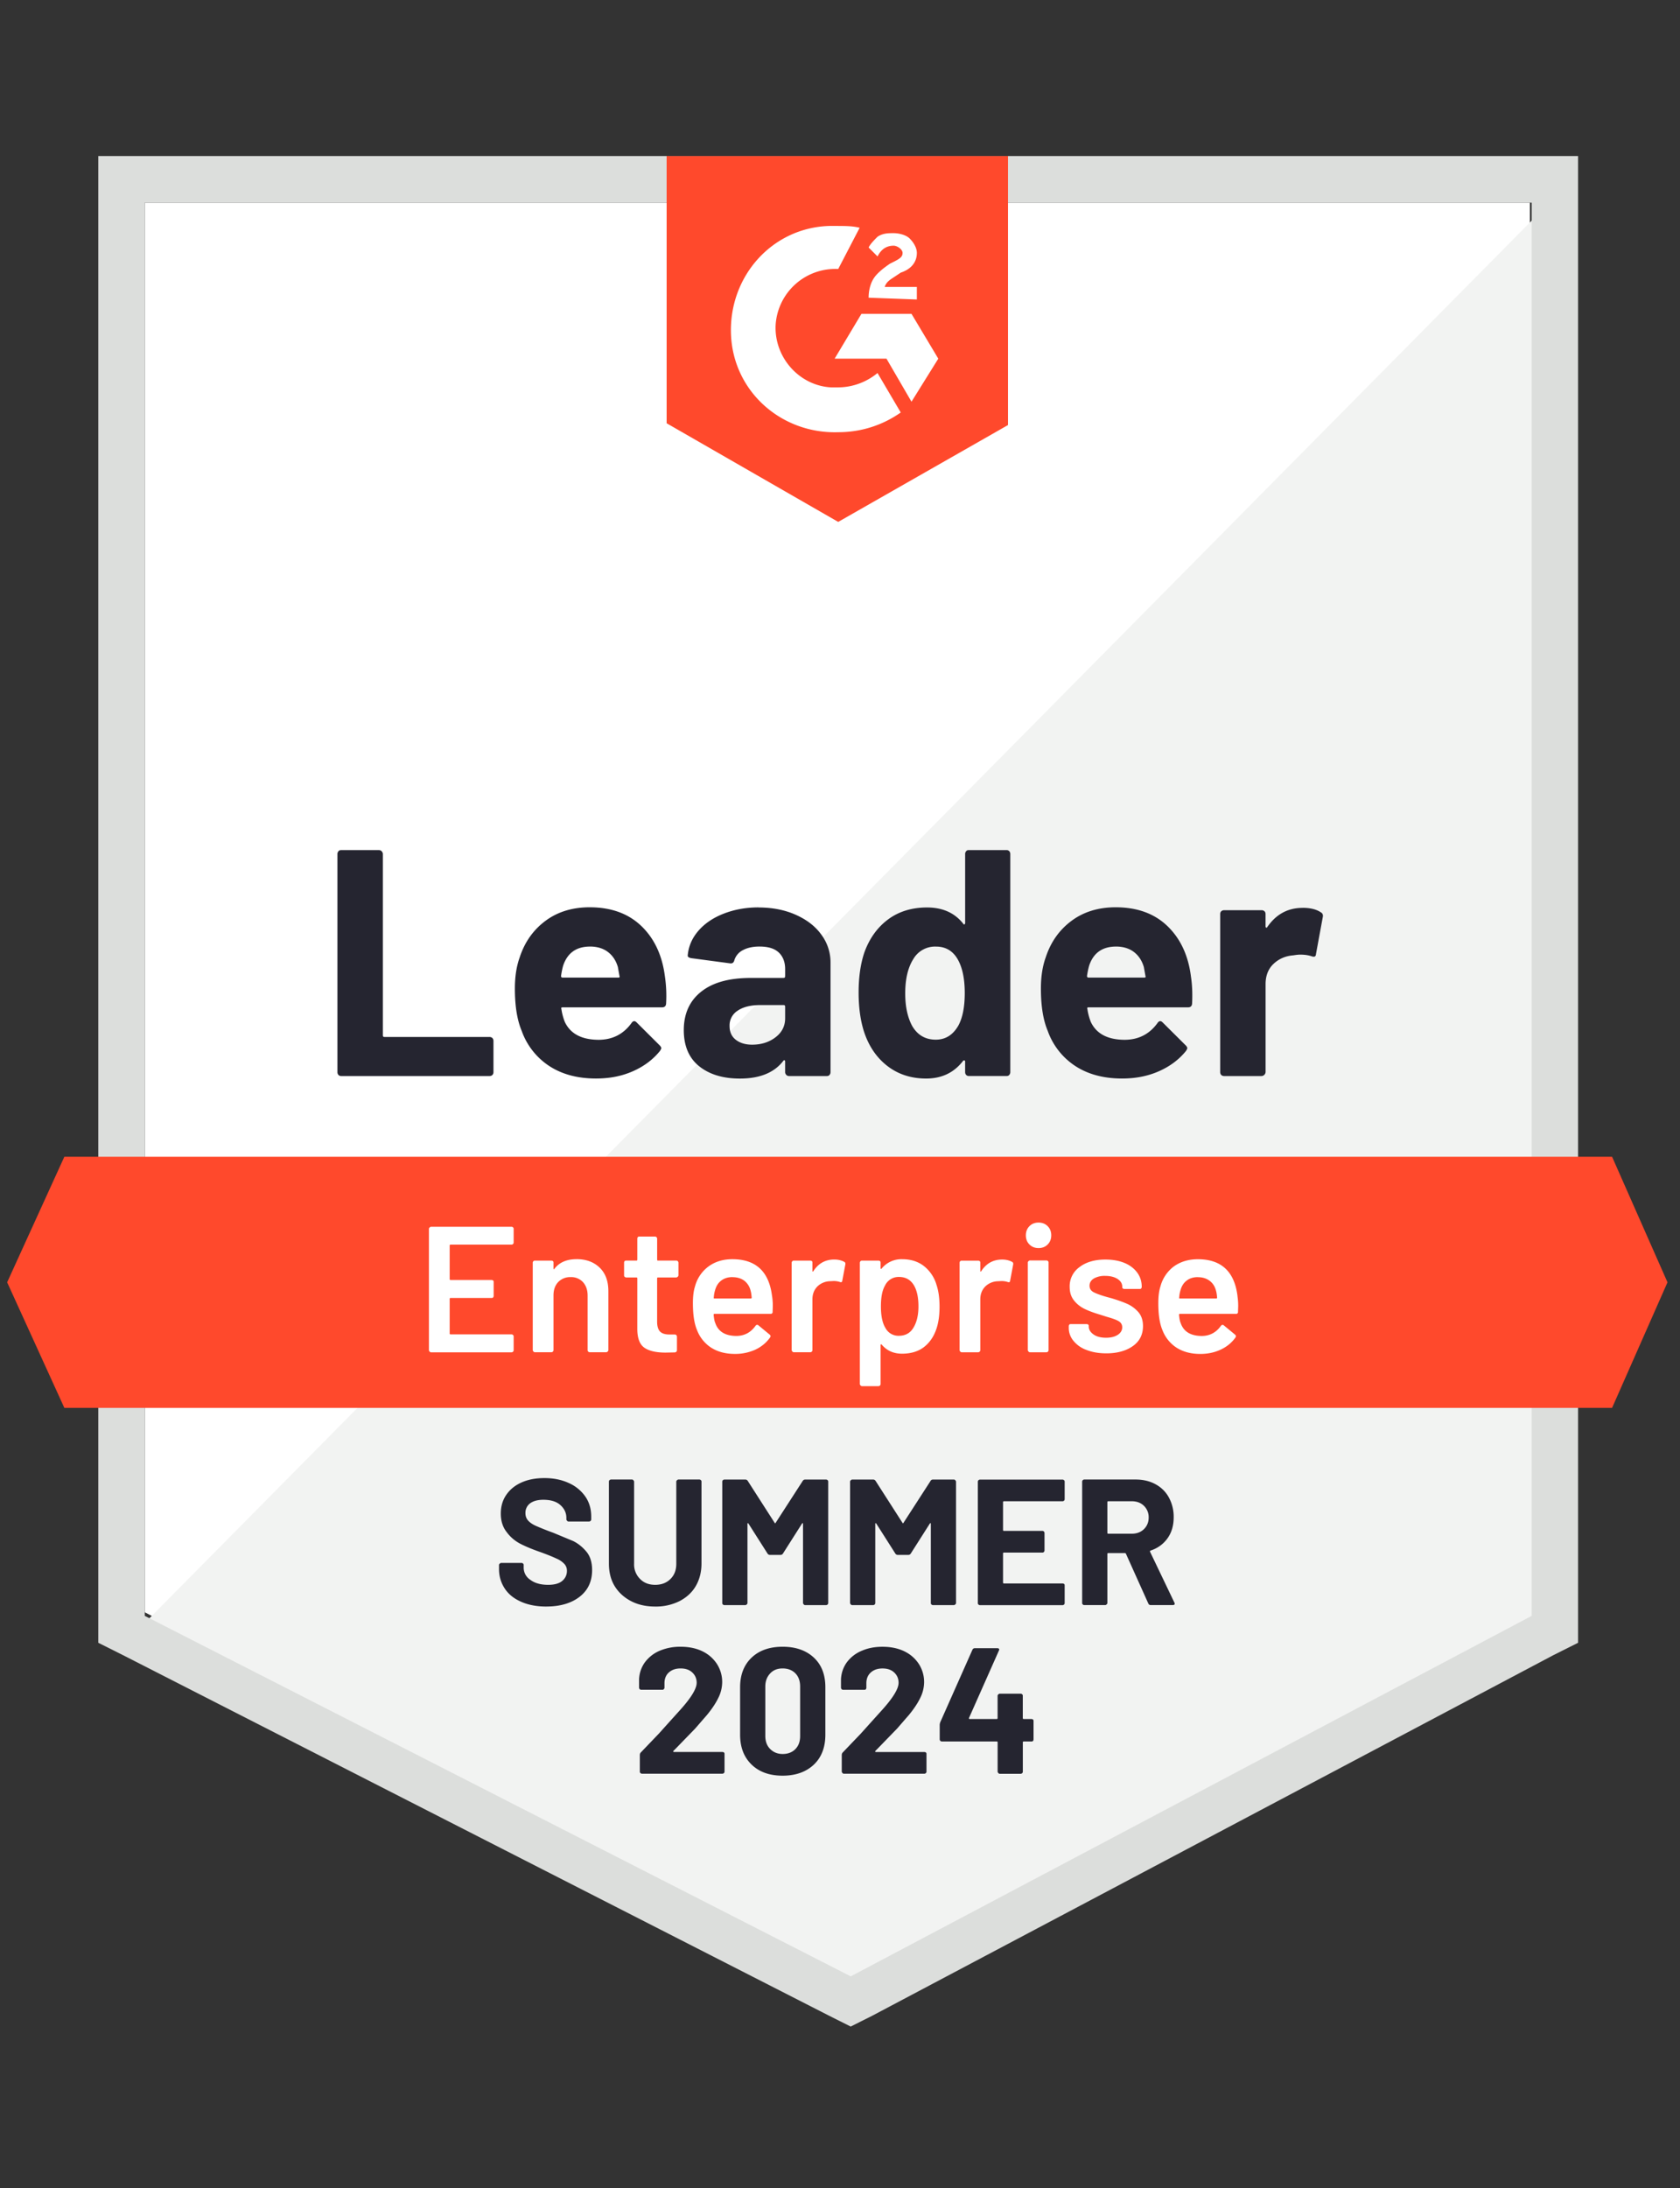
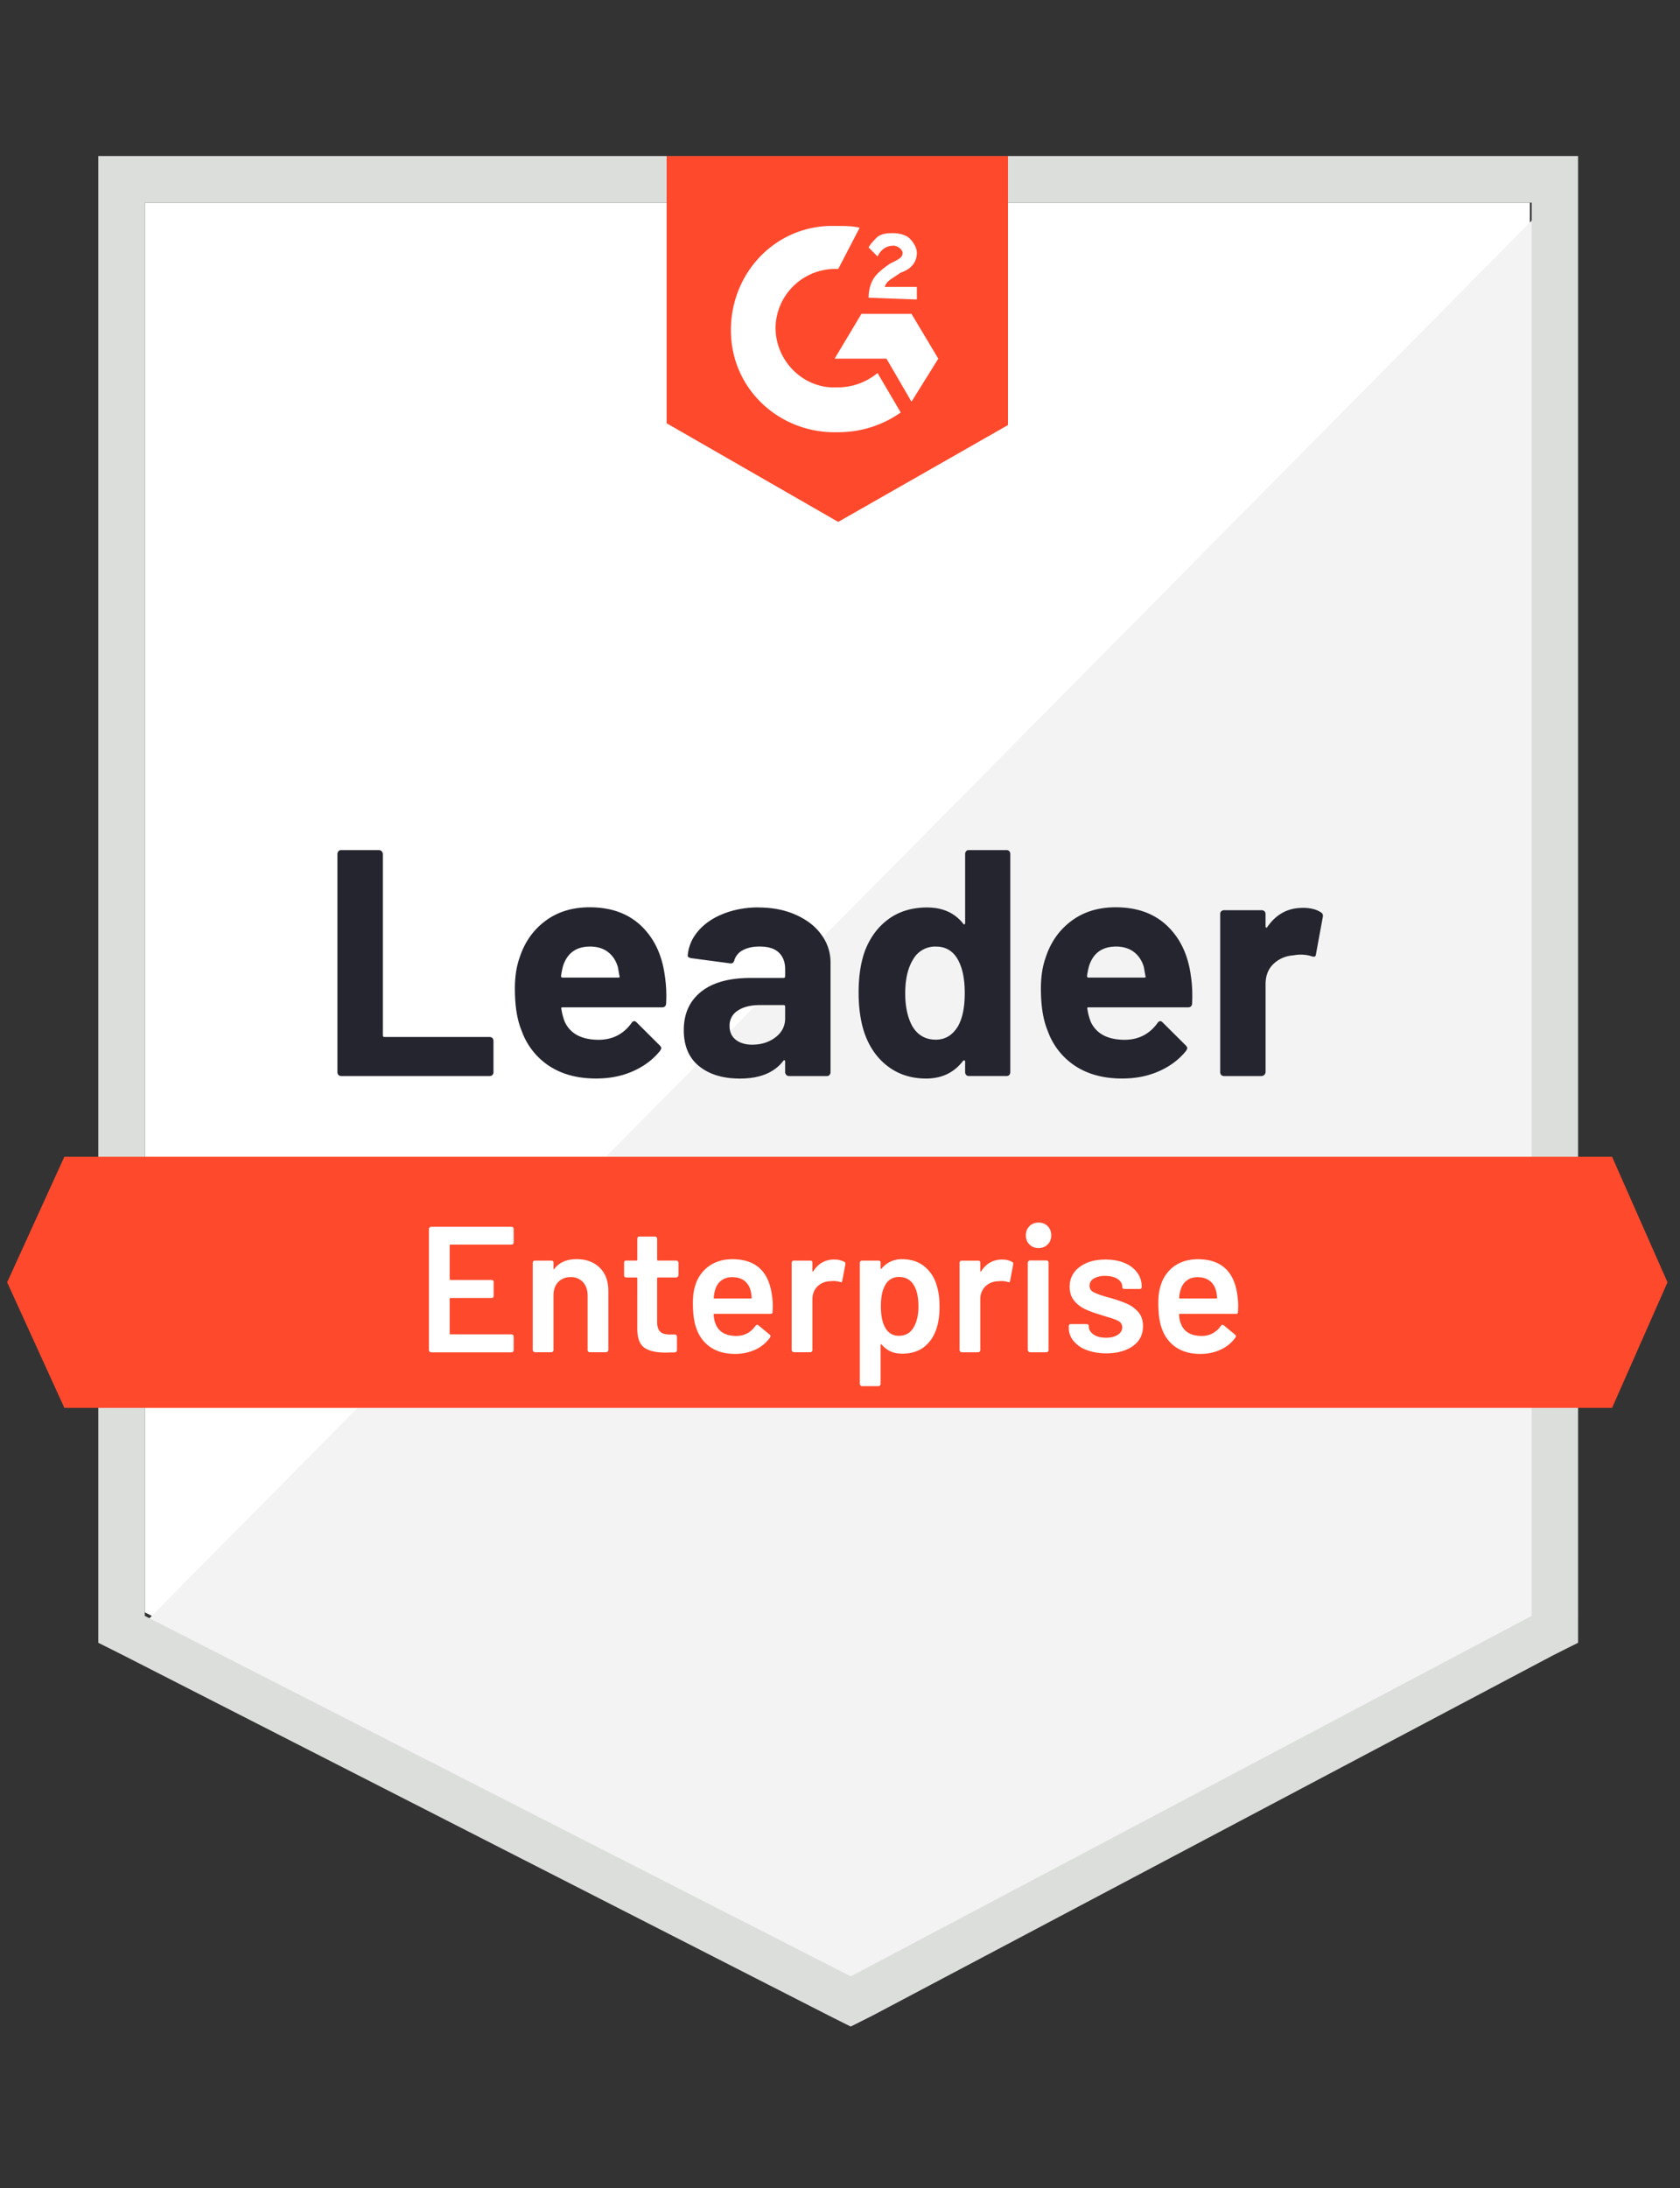
<svg xmlns="http://www.w3.org/2000/svg" width="63" height="82" fill="none">
  <rect width="100%" height="100%" fill="#333333" stroke="none" />
  <path d="M5.429 60.425l26.473 13.51 25.468-13.51V7.595H5.429v52.829z" fill="#fff" />
  <path d="M57.906 7.797L4.893 61.366 32.371 75.01l25.535-13.107V7.797z" fill="#f2f3f2" />
  <path d="M3.686 25.205v36.362l.938.47 26.473 13.51.804.403.804-.403 25.535-13.51.938-.47V5.848H3.686v19.357zm1.743 35.354V7.595h52.009v52.964l-25.535 13.51-26.473-13.51z" fill="#dcdedc" />
  <path d="M31.433 8.469c.268 0 .536 0 .804.067l-.804 1.546a2.24 2.24 0 0 0-2.346 2.084c-.067 1.21.871 2.285 2.078 2.352h.268a2.34 2.34 0 0 0 1.474-.538l.871 1.479c-.67.471-1.474.739-2.346.739-2.145.067-3.954-1.546-4.021-3.697s1.541-3.966 3.686-4.033h.335zm2.748 3.293l1.005 1.68-1.005 1.613-.938-1.613h-1.944l1.005-1.68h1.877zm-1.608-.605c0-.269.067-.538.201-.739s.402-.403.603-.538l.134-.067c.268-.134.335-.202.335-.336s-.201-.269-.335-.269c-.268 0-.469.134-.603.403l-.335-.336c.067-.134.201-.269.335-.403.201-.134.402-.134.603-.134s.469.067.603.202.268.336.268.538c0 .336-.201.605-.603.739l-.201.134c-.201.135-.335.202-.402.403h1.206v.47l-1.81-.067zm-1.139 8.402L37.8 15.93V5.848H24.999v10.015l6.434 3.697zm29.02 23.794H2.413L.268 48.058l2.145 4.705h58.04l2.078-4.705-2.078-4.705z" fill="#ff492c" />
  <path d="M12.795 40.328c-.04 0-.074-.013-.101-.04s-.04-.067-.04-.107v-8.173c0-.04.013-.076.04-.108s.06-.04.101-.04h1.414c.04 0 .074.013.101.04s.047.067.047.108v6.795c0 .04.02.06.06.06h3.941a.16.16 0 0 1 .107.04c.027.031.04.067.04.108v1.17c0 .04-.013.076-.04.107a.16.16 0 0 1-.107.04h-5.563zm12.137-3.751a5.01 5.01 0 0 1 .047 1.028c-.004.099-.056.148-.154.148h-3.726c-.049 0-.065.02-.047.06.022.161.065.323.127.484.21.448.637.672 1.28.672.514-.004.92-.213 1.22-.625.031-.049.067-.074.107-.074.027 0 .056.016.087.047l.864.86c.04.04.06.076.06.107 0 .018-.016.052-.047.101-.264.327-.605.582-1.025.766s-.873.269-1.374.269c-.693 0-1.278-.157-1.756-.47a2.62 2.62 0 0 1-1.032-1.317c-.17-.403-.255-.932-.255-1.586 0-.444.06-.833.181-1.169.188-.574.512-1.031.972-1.371s1.014-.504 1.649-.504c.804 0 1.45.233 1.937.699s.782 1.091.885 1.875zm-2.808-1.102c-.509 0-.844.237-1.005.712-.031.108-.058.238-.08.39 0 .04.02.061.06.061h2.084c.049 0 .065-.02.047-.061l-.06-.336c-.071-.242-.197-.43-.375-.565s-.407-.202-.67-.202zm6.32-1.465c.523 0 .99.092 1.401.276s.73.428.958.746a1.74 1.74 0 0 1 .342 1.049v4.1c0 .04-.013.076-.04.107s-.06.04-.101.04H29.59c-.04 0-.074-.013-.101-.04s-.047-.067-.047-.107v-.397c0-.022-.007-.038-.02-.047s-.034-.002-.047.02c-.34.444-.882.665-1.629.665-.63 0-1.137-.152-1.521-.457s-.583-.757-.583-1.358c0-.618.219-1.1.657-1.445s1.052-.511 1.857-.511h1.227c.04 0 .06-.02.06-.061v-.269c0-.264-.08-.473-.241-.625s-.402-.222-.724-.222c-.246 0-.451.045-.617.134a.63.63 0 0 0-.322.376c-.022.09-.074.13-.154.121l-1.461-.195c-.098-.018-.143-.054-.134-.108.031-.341.165-.648.402-.921s.552-.486.945-.639.824-.235 1.307-.235zm-.241 5.142c.344 0 .637-.092.878-.276s.362-.421.362-.712v-.437c0-.04-.02-.06-.06-.06h-.865c-.362 0-.646.069-.851.208a.65.65 0 0 0-.308.578c0 .22.076.39.228.511s.358.188.617.188zm7.989-7.145c0-.04.013-.076.04-.108s.06-.04.1-.04h1.414c.04 0 .074.013.1.04s.04.067.04.108v8.173c0 .04-.013.076-.04.107s-.06.04-.1.04h-1.414c-.04 0-.074-.013-.1-.04s-.04-.067-.04-.107v-.397c0-.022-.009-.036-.027-.04s-.034 0-.047.013c-.34.444-.802.665-1.387.665-.563 0-1.048-.157-1.454-.47s-.699-.744-.878-1.29c-.134-.421-.201-.91-.201-1.465 0-.573.072-1.073.215-1.499.188-.52.48-.93.878-1.23s.889-.457 1.474-.457 1.032.202 1.354.605c.013.027.029.036.047.027s.027-.025.027-.047v-2.588zm-.255 6.432c.161-.296.241-.703.241-1.223 0-.538-.089-.961-.268-1.27s-.451-.47-.804-.47a.94.94 0 0 0-.858.47c-.201.318-.302.746-.302 1.284 0 .484.085.887.255 1.21.201.35.498.524.891.524.362 0 .643-.175.844-.524zm8.72-1.862c.049.305.065.648.047 1.028-.005.099-.056.148-.154.148h-3.726c-.049 0-.065.02-.047.06.022.161.065.323.127.484.21.448.637.672 1.28.672.514-.004.92-.213 1.22-.625.031-.049.067-.074.107-.074.027 0 .056.016.087.047l.865.86c.04.04.06.076.06.107 0 .018-.016.052-.047.101-.264.327-.605.582-1.025.766s-.873.269-1.374.269c-.692 0-1.278-.157-1.756-.47a2.62 2.62 0 0 1-1.032-1.317c-.17-.403-.255-.932-.255-1.586 0-.444.06-.833.181-1.169.188-.574.512-1.031.972-1.371s1.014-.504 1.649-.504c.804 0 1.45.233 1.937.699s.782 1.091.885 1.875zm-2.808-1.102c-.509 0-.845.237-1.005.712a2.96 2.96 0 0 0-.081.39c0 .04.02.061.06.061h2.084c.049 0 .065-.02.047-.061l-.06-.336c-.072-.242-.197-.43-.375-.565s-.407-.202-.67-.202zm6.997-1.452c.29 0 .518.056.684.168.067.036.092.096.074.181l-.255 1.384c-.005.094-.06.121-.168.081-.121-.04-.261-.06-.422-.06-.063 0-.15.009-.261.027-.29.022-.536.128-.737.316s-.302.446-.302.76v3.3a.16.16 0 0 1-.148.148h-1.407a.16.16 0 0 1-.107-.04c-.027-.031-.04-.067-.04-.107v-5.928c0-.04.013-.074.04-.101a.16.16 0 0 1 .107-.04h1.407a.16.16 0 0 1 .107.04c.027.027.04.06.04.101v.464c0 .022.007.038.02.047s.031.005.04-.013c.331-.484.773-.726 1.327-.726z" fill="#252530" />
  <path d="M19.262 46.565c0 .022-.007.04-.02.054s-.038.027-.06.027h-2.285c-.022 0-.034.011-.034.034v1.257c0 .022.011.034.034.034h1.535c.022 0 .042.007.06.02s.02.038.02.061v.511c0 .022-.007.043-.02.061s-.038.02-.06.02h-1.535c-.022 0-.034.011-.034.034v1.297c0 .022.011.034.034.034h2.285c.022 0 .043.009.06.027s.02.031.02.054v.511c0 .022-.007.04-.02.054s-.038.027-.06.027h-3.016c-.022 0-.04-.009-.054-.027s-.027-.031-.027-.054v-4.544c0-.022.009-.04.027-.054s.031-.027.054-.027h3.016c.022 0 .043.009.06.027s.02.031.02.054v.511zm2.359.625c.362 0 .652.108.871.323s.322.509.322.88v2.205c0 .022-.009.04-.027.054s-.031.027-.054.027h-.617c-.022 0-.043-.009-.06-.027s-.02-.031-.02-.054v-2.043c0-.206-.058-.374-.174-.504a.6.6 0 0 0-.463-.188.62.62 0 0 0-.469.188c-.116.125-.174.291-.174.497v2.05c0 .022-.007.04-.02.054s-.038.027-.06.027h-.617c-.022 0-.04-.009-.054-.027s-.027-.031-.027-.054v-3.273c0-.022.009-.043.027-.06s.031-.02.054-.02h.617c.022 0 .043.007.06.02s.02.038.02.06v.215c0 .013.005.022.013.027s.016 0 .02-.013c.183-.242.46-.363.831-.363zm3.82.605c0 .022-.009.04-.027.054s-.031.027-.054.027h-.684c-.022 0-.034.011-.034.034v1.62c0 .17.036.294.107.37s.194.114.355.114h.201c.022 0 .04.007.054.02s.027.038.027.06v.504c0 .049-.027.078-.08.087l-.348.007c-.353 0-.617-.061-.791-.181s-.264-.35-.268-.686V47.91c0-.022-.011-.034-.034-.034h-.382c-.022 0-.042-.009-.06-.027s-.02-.031-.02-.054v-.471c0-.022.007-.043.02-.06s.038-.02.06-.02h.382c.022 0 .034-.011.034-.034v-.786c0-.022.007-.043.02-.061s.038-.02.06-.02h.583c.022 0 .04.007.054.02s.027.038.027.061v.786c0 .023.011.034.034.034h.684c.022 0 .04.007.054.02s.027.038.027.06v.471zm3.512.78a2.4 2.4 0 0 1 .027.376l-.007.208a.07.07 0 0 1-.08.081h-2.098c-.022 0-.034.011-.034.034.014.148.034.249.06.303.107.323.369.486.784.491.304 0 .545-.126.724-.376.018-.027.04-.04.067-.04.018 0 .034.007.047.02l.416.343c.04.031.047.067.02.108-.139.197-.322.349-.55.457a1.81 1.81 0 0 1-.771.161c-.349 0-.646-.078-.891-.235a1.36 1.36 0 0 1-.529-.659c-.103-.242-.154-.578-.154-1.008 0-.26.027-.471.08-.632a1.36 1.36 0 0 1 .509-.746c.246-.179.543-.269.891-.269.88 0 1.376.462 1.488 1.385zm-1.488-.712c-.165 0-.304.043-.416.128s-.183.195-.228.343a1.17 1.17 0 0 0-.054.296c-.009.022 0 .034.027.034h1.36c.022 0 .034-.011.034-.034-.009-.112-.022-.197-.04-.255a.66.66 0 0 0-.235-.376c-.121-.09-.27-.134-.449-.134zm3.82-.659c.143 0 .268.029.375.087.036.018.049.051.04.101l-.114.605c-.005.054-.036.069-.094.047a.74.74 0 0 0-.235-.034l-.134.007a.7.7 0 0 0-.469.195c-.125.126-.188.287-.188.484v1.902c0 .022-.007.04-.02.054s-.038.027-.06.027h-.617c-.022 0-.04-.009-.054-.027s-.027-.031-.027-.054v-3.273c0-.022.009-.043.027-.06s.031-.02.054-.02h.617c.022 0 .042.007.06.02s.02.038.02.06v.303c0 .018.002.027.007.027s.018 0 .027-.014c.188-.291.449-.437.784-.437zm3.827.928c.08.228.121.508.121.84 0 .318-.038.591-.114.82-.098.296-.255.526-.469.692s-.494.249-.824.249c-.317 0-.572-.114-.764-.343-.009-.009-.018-.011-.027-.007s-.013.014-.013.027v1.459c0 .022-.007.04-.02.054s-.038.027-.06.027h-.617c-.022 0-.04-.009-.054-.027s-.027-.031-.027-.054v-4.544c0-.022.009-.043.027-.06s.031-.02.054-.02h.617c.022 0 .042.007.06.02s.02.038.02.06v.202c0 .014.005.023.013.027s.018 0 .027-.013a.96.96 0 0 1 .771-.349c.317 0 .585.083.804.249a1.39 1.39 0 0 1 .476.692zm-.871 1.647c.134-.206.201-.48.201-.82 0-.327-.054-.585-.161-.773-.125-.22-.315-.329-.57-.329a.56.56 0 0 0-.523.323c-.103.175-.154.435-.154.78 0 .354.056.623.168.806a.55.55 0 0 0 .503.296c.237 0 .415-.094.536-.282zm3.338-2.574c.143 0 .268.029.375.087.036.018.049.051.04.101l-.114.605c-.005.054-.036.069-.094.047a.74.74 0 0 0-.234-.034l-.134.007a.7.7 0 0 0-.469.195c-.125.126-.188.287-.188.484v1.902c0 .022-.007.04-.02.054s-.038.027-.06.027h-.617c-.022 0-.04-.009-.054-.027s-.027-.031-.027-.054v-3.273c0-.022.009-.043.027-.06s.031-.02.054-.02h.617c.022 0 .042.007.06.02s.02.038.02.06v.303c0 .018.002.027.007.027s.018 0 .027-.014c.188-.291.449-.437.784-.437zm1.367-.43c-.139 0-.252-.045-.342-.135s-.134-.204-.134-.343.045-.253.134-.343.203-.135.342-.135.252.045.342.135.134.204.134.343-.045.253-.134.343-.203.135-.342.135zm-.322 3.905c-.022 0-.04-.009-.054-.027s-.027-.031-.027-.054v-3.28c0-.022.009-.04.027-.054s.031-.027.054-.027h.617c.022 0 .042.009.06.027s.02.031.02.054v3.28c0 .022-.007.04-.02.054s-.038.027-.06.027h-.617zm2.862.04c-.281 0-.529-.043-.744-.128a1.11 1.11 0 0 1-.489-.343.75.75 0 0 1-.174-.484v-.06c0-.023.007-.043.02-.061s.038-.02.06-.02h.59c.022 0 .042.007.06.02s.02.038.02.061v.013c0 .112.06.211.181.296s.282.121.469.121c.179 0 .324-.036.436-.108s.168-.17.168-.282c0-.103-.047-.181-.141-.235s-.237-.103-.442-.161l-.255-.081c-.228-.067-.42-.139-.576-.215s-.288-.181-.395-.316-.161-.298-.161-.504a.88.88 0 0 1 .369-.746c.246-.188.57-.282.972-.282.273 0 .512.043.717.128s.364.211.476.363.168.334.168.531c0 .022-.007.042-.02.06s-.038.02-.06.02h-.57c-.022 0-.042-.007-.06-.02s-.02-.038-.02-.06c0-.117-.056-.213-.168-.289s-.273-.121-.469-.121a.83.83 0 0 0-.422.094c-.112.067-.168.159-.168.276 0 .108.051.188.154.242s.284.121.529.188l.148.04c.237.072.436.143.596.215a1.22 1.22 0 0 1 .409.309c.112.134.168.307.168.517 0 .318-.125.567-.375.746s-.583.276-.999.276zm4.919-2.144a2.4 2.4 0 0 1 .027.376l-.007.208a.07.07 0 0 1-.08.081h-2.098c-.022 0-.034.011-.034.034.013.148.034.249.06.303.107.323.369.486.784.491.304 0 .545-.126.724-.376.018-.027.04-.04.067-.04.018 0 .033.007.047.02l.416.343c.04.031.047.067.02.108-.139.197-.324.349-.556.457s-.483.161-.764.161c-.349 0-.646-.078-.891-.235a1.36 1.36 0 0 1-.529-.659c-.103-.242-.154-.578-.154-1.008 0-.26.027-.471.081-.632a1.37 1.37 0 0 1 .503-.746c.25-.179.55-.269.898-.269.88 0 1.376.462 1.488 1.385zm-1.488-.712c-.165 0-.304.043-.415.128s-.183.195-.228.343a1.17 1.17 0 0 0-.054.296c-.009.022 0 .034.027.034h1.36c.022 0 .034-.011.034-.034-.009-.112-.022-.197-.04-.255-.04-.161-.121-.287-.241-.376s-.264-.134-.442-.134z" fill="#fff" />
-   <path d="M20.489 60.209c-.357 0-.67-.058-.938-.175s-.474-.276-.617-.491-.221-.457-.221-.739v-.148c0-.022.009-.04.027-.054s.031-.027.054-.027h.764c.022 0 .042.009.06.027s.02.031.02.054v.101a.54.54 0 0 0 .248.45c.165.125.389.188.67.188.237 0 .413-.049.53-.148s.174-.229.174-.376c0-.108-.036-.197-.107-.269a.87.87 0 0 0-.295-.195c-.121-.058-.315-.137-.583-.235-.299-.103-.554-.208-.764-.316a1.49 1.49 0 0 1-.516-.444c-.143-.184-.215-.412-.215-.686s.069-.504.208-.706.331-.356.576-.464.529-.161.851-.161c.34 0 .641.061.905.181a1.49 1.49 0 0 1 .63.511c.148.215.221.466.221.753v.101c0 .022-.007.04-.02.054s-.038.027-.06.027h-.771c-.022 0-.04-.009-.054-.027s-.027-.031-.027-.054v-.054c0-.188-.076-.349-.228-.484s-.369-.195-.637-.195c-.21 0-.375.045-.496.134a.44.44 0 0 0-.174.37c0 .112.036.206.107.282s.17.143.308.202.344.146.63.249l.744.309c.183.09.349.222.496.397s.215.41.215.692c0 .421-.154.753-.462.995s-.726.37-1.253.37zm4.082 0c-.344 0-.646-.067-.905-.202s-.469-.323-.617-.565-.215-.529-.215-.847v-3.065c0-.022.007-.04.02-.054s.038-.027.06-.027h.784c.022 0 .04.009.054.027s.027.031.027.054v3.072a.76.76 0 0 0 .221.571c.143.148.333.222.57.222s.429-.074.576-.222.215-.334.215-.571v-3.072c0-.022.009-.04.027-.054s.031-.027.054-.027h.784c.022 0 .042.009.06.027s.02.031.02.054v3.065c0 .318-.072.601-.215.847s-.351.43-.61.565a1.98 1.98 0 0 1-.912.202zm5.529-4.705c.022-.036.054-.054.094-.054h.784c.022 0 .042.009.06.027s.02.031.02.054v4.544c0 .022-.007.04-.02.054s-.038.027-.06.027h-.784c-.022 0-.04-.009-.054-.027s-.027-.031-.027-.054v-2.964c0-.018-.004-.027-.013-.027s-.018.007-.027.02l-.71 1.116c-.022.036-.054.054-.094.054h-.395c-.04 0-.072-.018-.094-.054l-.71-1.116c-.009-.014-.018-.02-.027-.02s-.013.016-.013.034v2.957c0 .022-.009.04-.027.054s-.031.027-.054.027h-.784c-.022 0-.042-.009-.06-.027s-.02-.031-.02-.054v-4.544c0-.022.007-.04.02-.054s.038-.027.06-.027h.784c.04 0 .072.018.094.054l1.005 1.566c.013.027.027.027.04 0l1.012-1.566zm4.792 0c.022-.036.054-.054.094-.054h.784c.022 0 .04.009.054.027s.027.031.027.054v4.544c0 .022-.009.04-.027.054s-.031.027-.054.027h-.784c-.022 0-.042-.009-.06-.027s-.02-.031-.02-.054v-2.964c0-.018-.004-.027-.013-.027s-.018.007-.027.02l-.71 1.116c-.022.036-.054.054-.094.054h-.395c-.04 0-.071-.018-.094-.054l-.71-1.116c-.009-.014-.018-.02-.027-.02s-.013.016-.013.034v2.957c0 .022-.007.04-.02.054s-.038.027-.06.027h-.784c-.022 0-.04-.009-.054-.027s-.027-.031-.027-.054v-4.544c0-.022.009-.04.027-.054s.031-.027.054-.027h.784c.04 0 .071.018.094.054l1.005 1.566c.013.027.027.027.04 0l1.012-1.566zm5.033.679c0 .022-.007.04-.02.054s-.038.027-.06.027h-2.198c-.022 0-.033.011-.033.034v1.042c0 .022.011.034.033.034h1.441c.022 0 .04.007.054.02s.027.038.027.06v.652c0 .022-.009.043-.027.061s-.031.02-.054.02h-1.441c-.022 0-.033.011-.033.034v1.089c0 .022.011.034.033.034h2.198c.022 0 .042.007.06.02s.02.038.02.061v.652c0 .022-.007.04-.02.054s-.038.027-.06.027h-3.096c-.022 0-.042-.009-.06-.027s-.02-.031-.02-.054v-4.544c0-.022.007-.04.02-.054s.038-.027.06-.027h3.096c.022 0 .042.009.06.027s.02.031.02.054v.652zm3.23 3.972c-.045 0-.076-.02-.094-.061l-.838-1.862c-.009-.018-.022-.027-.04-.027h-.623c-.022 0-.034.011-.034.034v1.835c0 .022-.009.04-.027.054s-.031.027-.054.027h-.784c-.022 0-.043-.009-.06-.027s-.02-.031-.02-.054v-4.544c0-.022.007-.04.02-.054s.038-.027.06-.027h1.917c.286 0 .536.058.751.175s.386.282.503.497a1.5 1.5 0 0 1 .181.746c0 .305-.076.565-.228.78s-.364.374-.637.464c-.022.009-.029.025-.02.047l.911 1.902c.009.018.013.031.013.04 0 .036-.025.054-.074.054h-.824zm-1.595-3.892c-.022 0-.034.011-.034.034v1.149c0 .022.011.034.034.034h.878c.188 0 .34-.056.456-.168s.181-.258.181-.437a.59.59 0 0 0-.181-.444c-.116-.112-.268-.168-.456-.168h-.878zM25.254 65.62c-.009.009-.011.018-.007.027s.013.013.027.013h1.816c.022 0 .042.007.06.02s.02.038.02.061v.652c0 .022-.007.04-.02.054s-.038.027-.06.027h-3.016c-.022 0-.042-.009-.06-.027s-.02-.031-.02-.054v-.618c0-.04.013-.074.04-.101l.67-.699.429-.477.382-.423c.407-.453.61-.789.61-1.008 0-.157-.056-.287-.168-.39s-.257-.148-.436-.148-.324.049-.436.148-.167.237-.167.403v.168c0 .022-.009.042-.027.06s-.031.02-.054.02h-.791c-.022 0-.04-.007-.054-.02s-.027-.038-.027-.06v-.316c.013-.242.089-.457.228-.645a1.34 1.34 0 0 1 .55-.423 1.97 1.97 0 0 1 .777-.148c.317 0 .594.058.831.175s.413.282.543.484a1.25 1.25 0 0 1 .188.672 1.34 1.34 0 0 1-.141.578c-.094.197-.235.41-.422.639l-.449.517-.717.739-.101.101zm4.095.928c-.492 0-.88-.139-1.166-.417s-.429-.647-.429-1.122v-1.774c0-.466.143-.836.429-1.109s.675-.41 1.166-.41.882.137 1.173.41.429.643.429 1.109v1.774c0 .475-.143.849-.429 1.122s-.681.417-1.173.417zm0-.813c.201 0 .362-.063.482-.188s.174-.285.174-.491v-1.848c0-.206-.058-.37-.174-.491s-.281-.188-.482-.188-.353.063-.469.188-.181.284-.181.491v1.848c0 .206.06.37.181.491s.273.188.469.188zm3.478-.114c-.009.009-.011.018-.007.027s.013.013.027.013h1.816c.022 0 .042.007.06.02s.02.038.02.061v.652c0 .022-.007.04-.02.054s-.038.027-.06.027h-3.016c-.022 0-.04-.009-.054-.027s-.027-.031-.027-.054v-.618c0-.04.013-.074.04-.101l.67-.699.429-.477.382-.423c.407-.453.61-.789.61-1.008 0-.157-.056-.287-.168-.39s-.257-.148-.436-.148-.324.049-.436.148-.168.237-.168.403v.168c0 .022-.007.042-.02.06s-.038.02-.06.02h-.791c-.022 0-.04-.007-.054-.02s-.027-.038-.027-.06v-.316c.013-.242.089-.457.228-.645a1.33 1.33 0 0 1 .556-.423c.228-.099.485-.148.771-.148.317 0 .594.058.831.175s.413.282.543.484a1.25 1.25 0 0 1 .188.672 1.34 1.34 0 0 1-.141.578c-.094.197-.235.41-.422.639l-.449.517-.717.739-.1.101zm5.851-1.196c.022 0 .043.007.06.02s.02.038.02.061v.679c0 .022-.007.043-.02.061s-.038.02-.06.02h-.288c-.022 0-.034.011-.034.034v1.096c0 .022-.007.04-.02.054s-.038.027-.06.027h-.784c-.022 0-.04-.009-.054-.027s-.027-.031-.027-.054v-1.096c0-.022-.011-.034-.033-.034H35.32c-.022 0-.04-.007-.054-.02s-.027-.038-.027-.061v-.538c0-.027.007-.061.02-.101l1.206-2.715c.018-.04.049-.061.094-.061h.838c.031 0 .054.009.067.027s.007.036-.007.067l-1.119 2.52c-.005.009-.005.018 0 .027s.011.013.02.013h1.019c.022 0 .033-.011.033-.034v-.834c0-.022.009-.04.027-.054s.031-.027.054-.027h.784c.022 0 .042.009.06.027s.02.031.02.054v.834c0 .022.011.034.034.034h.288z" fill="#252530" />
</svg>